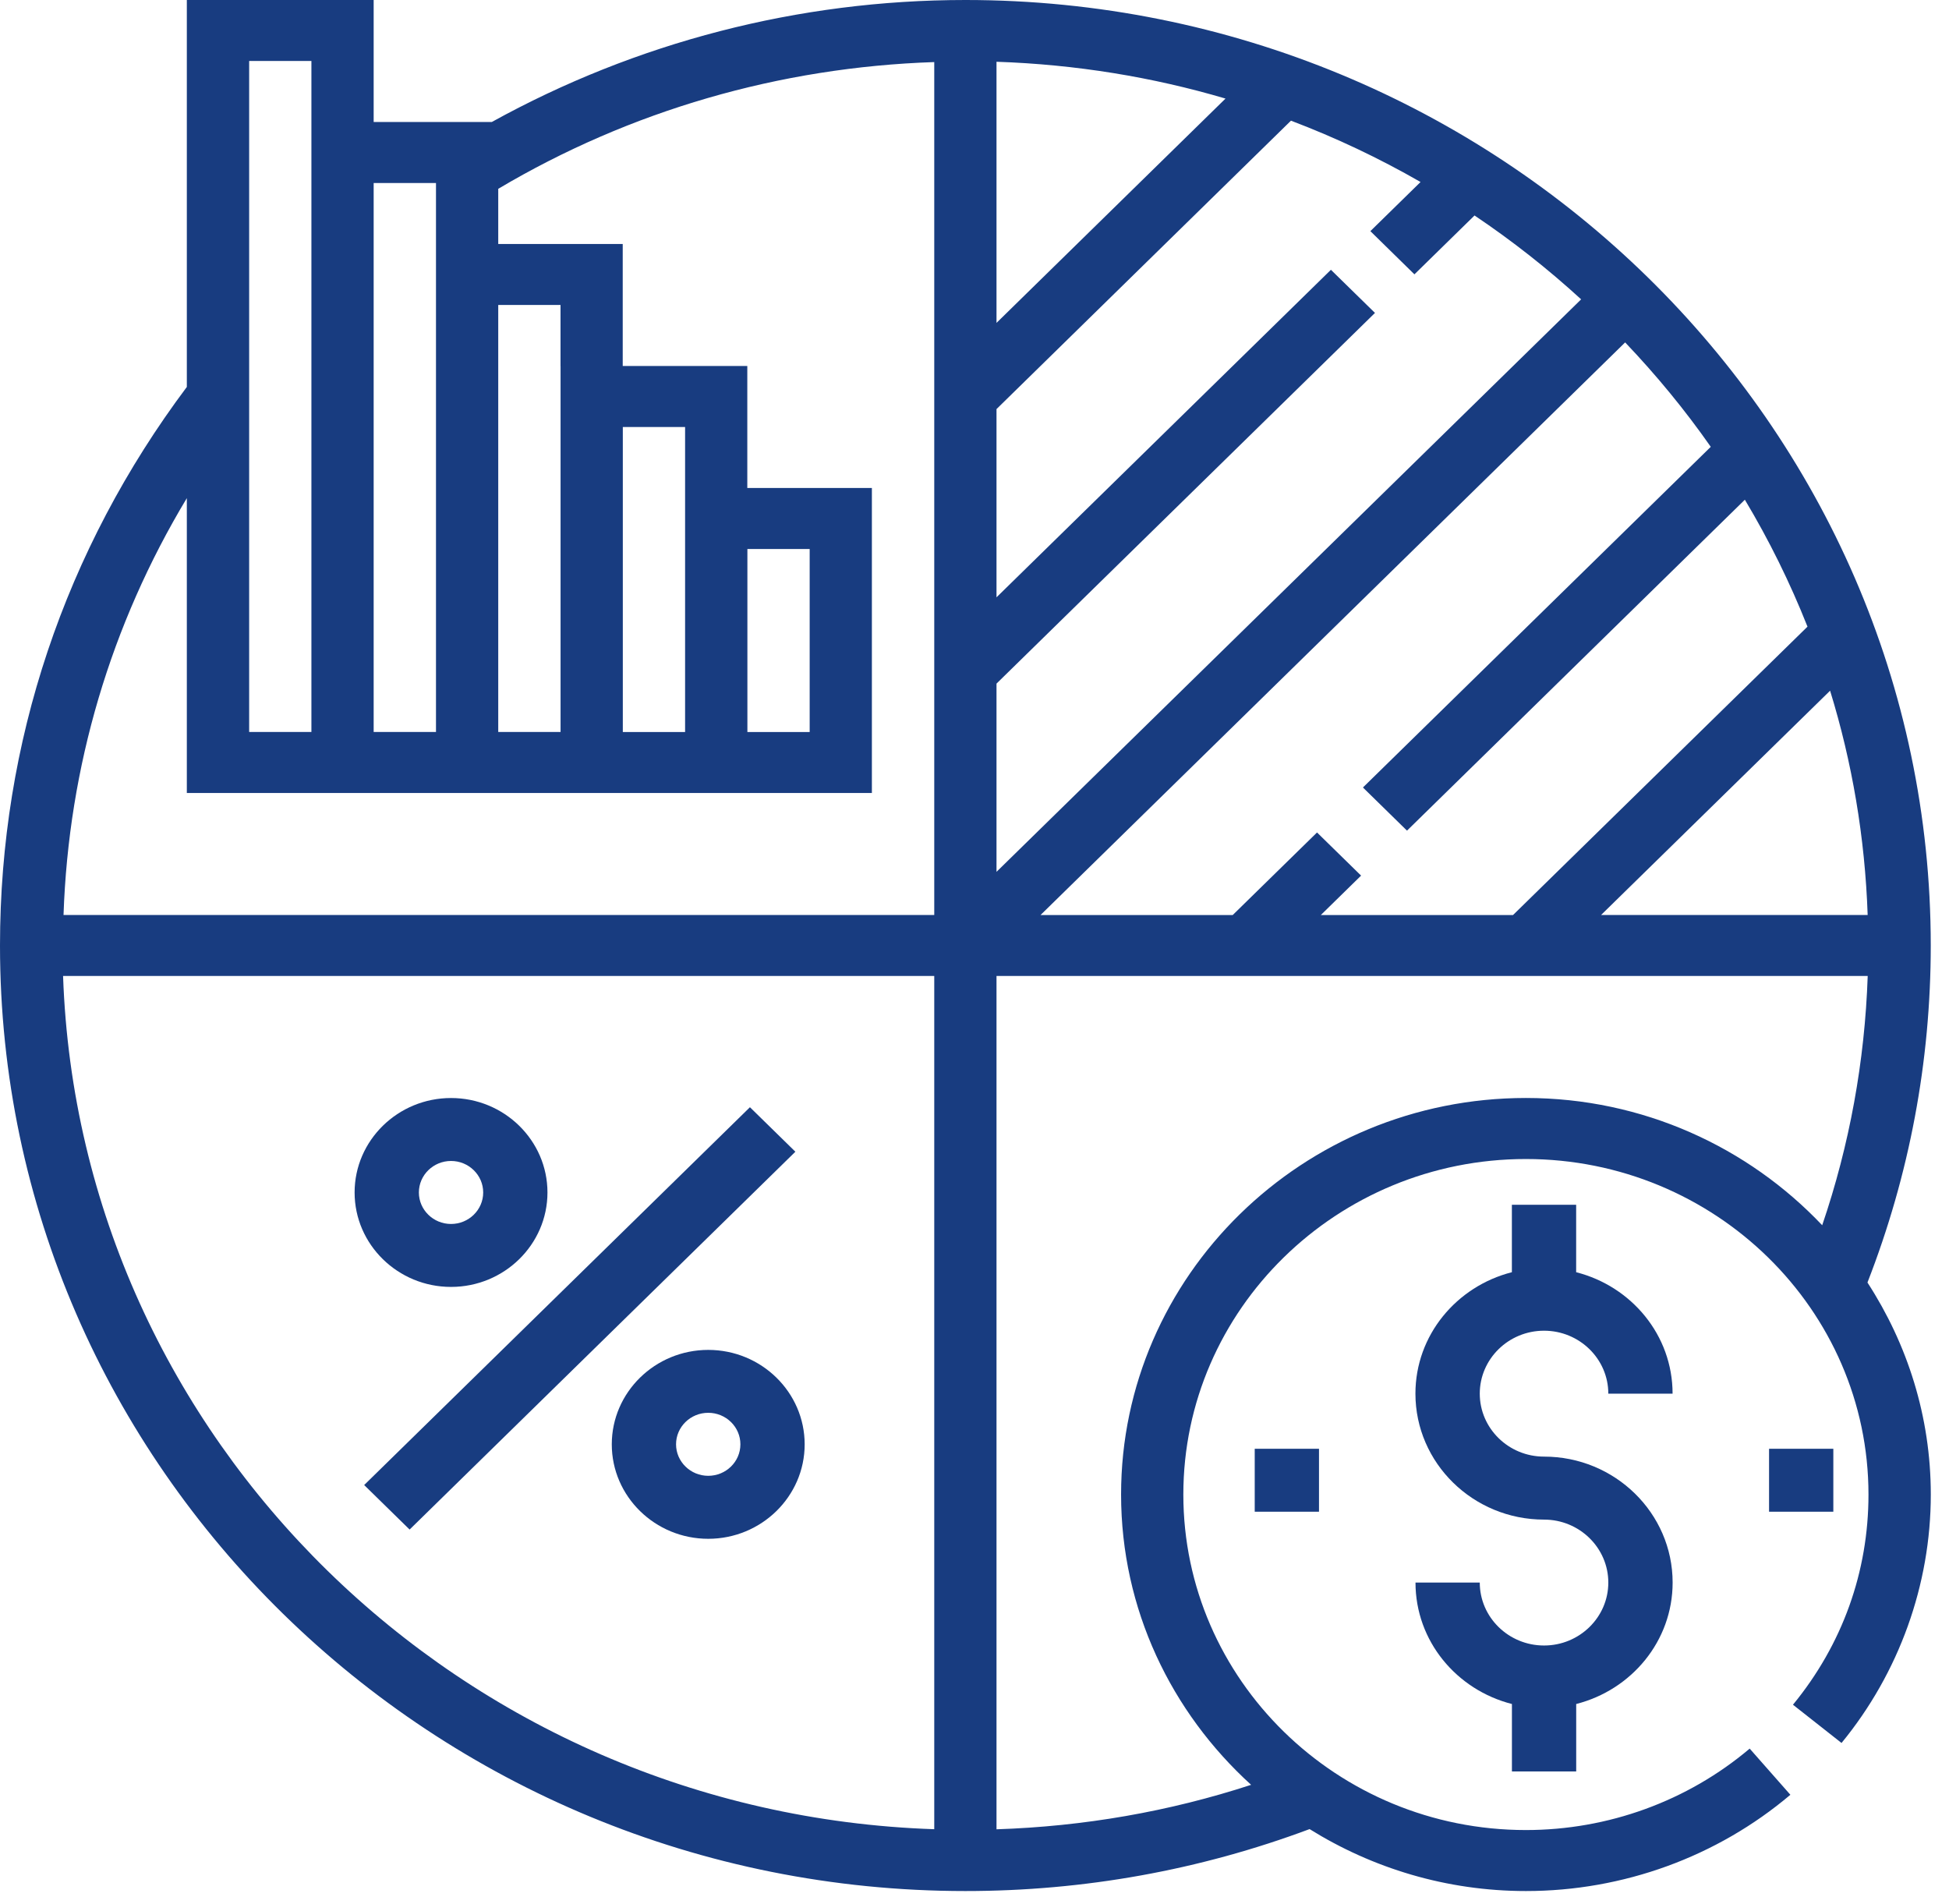
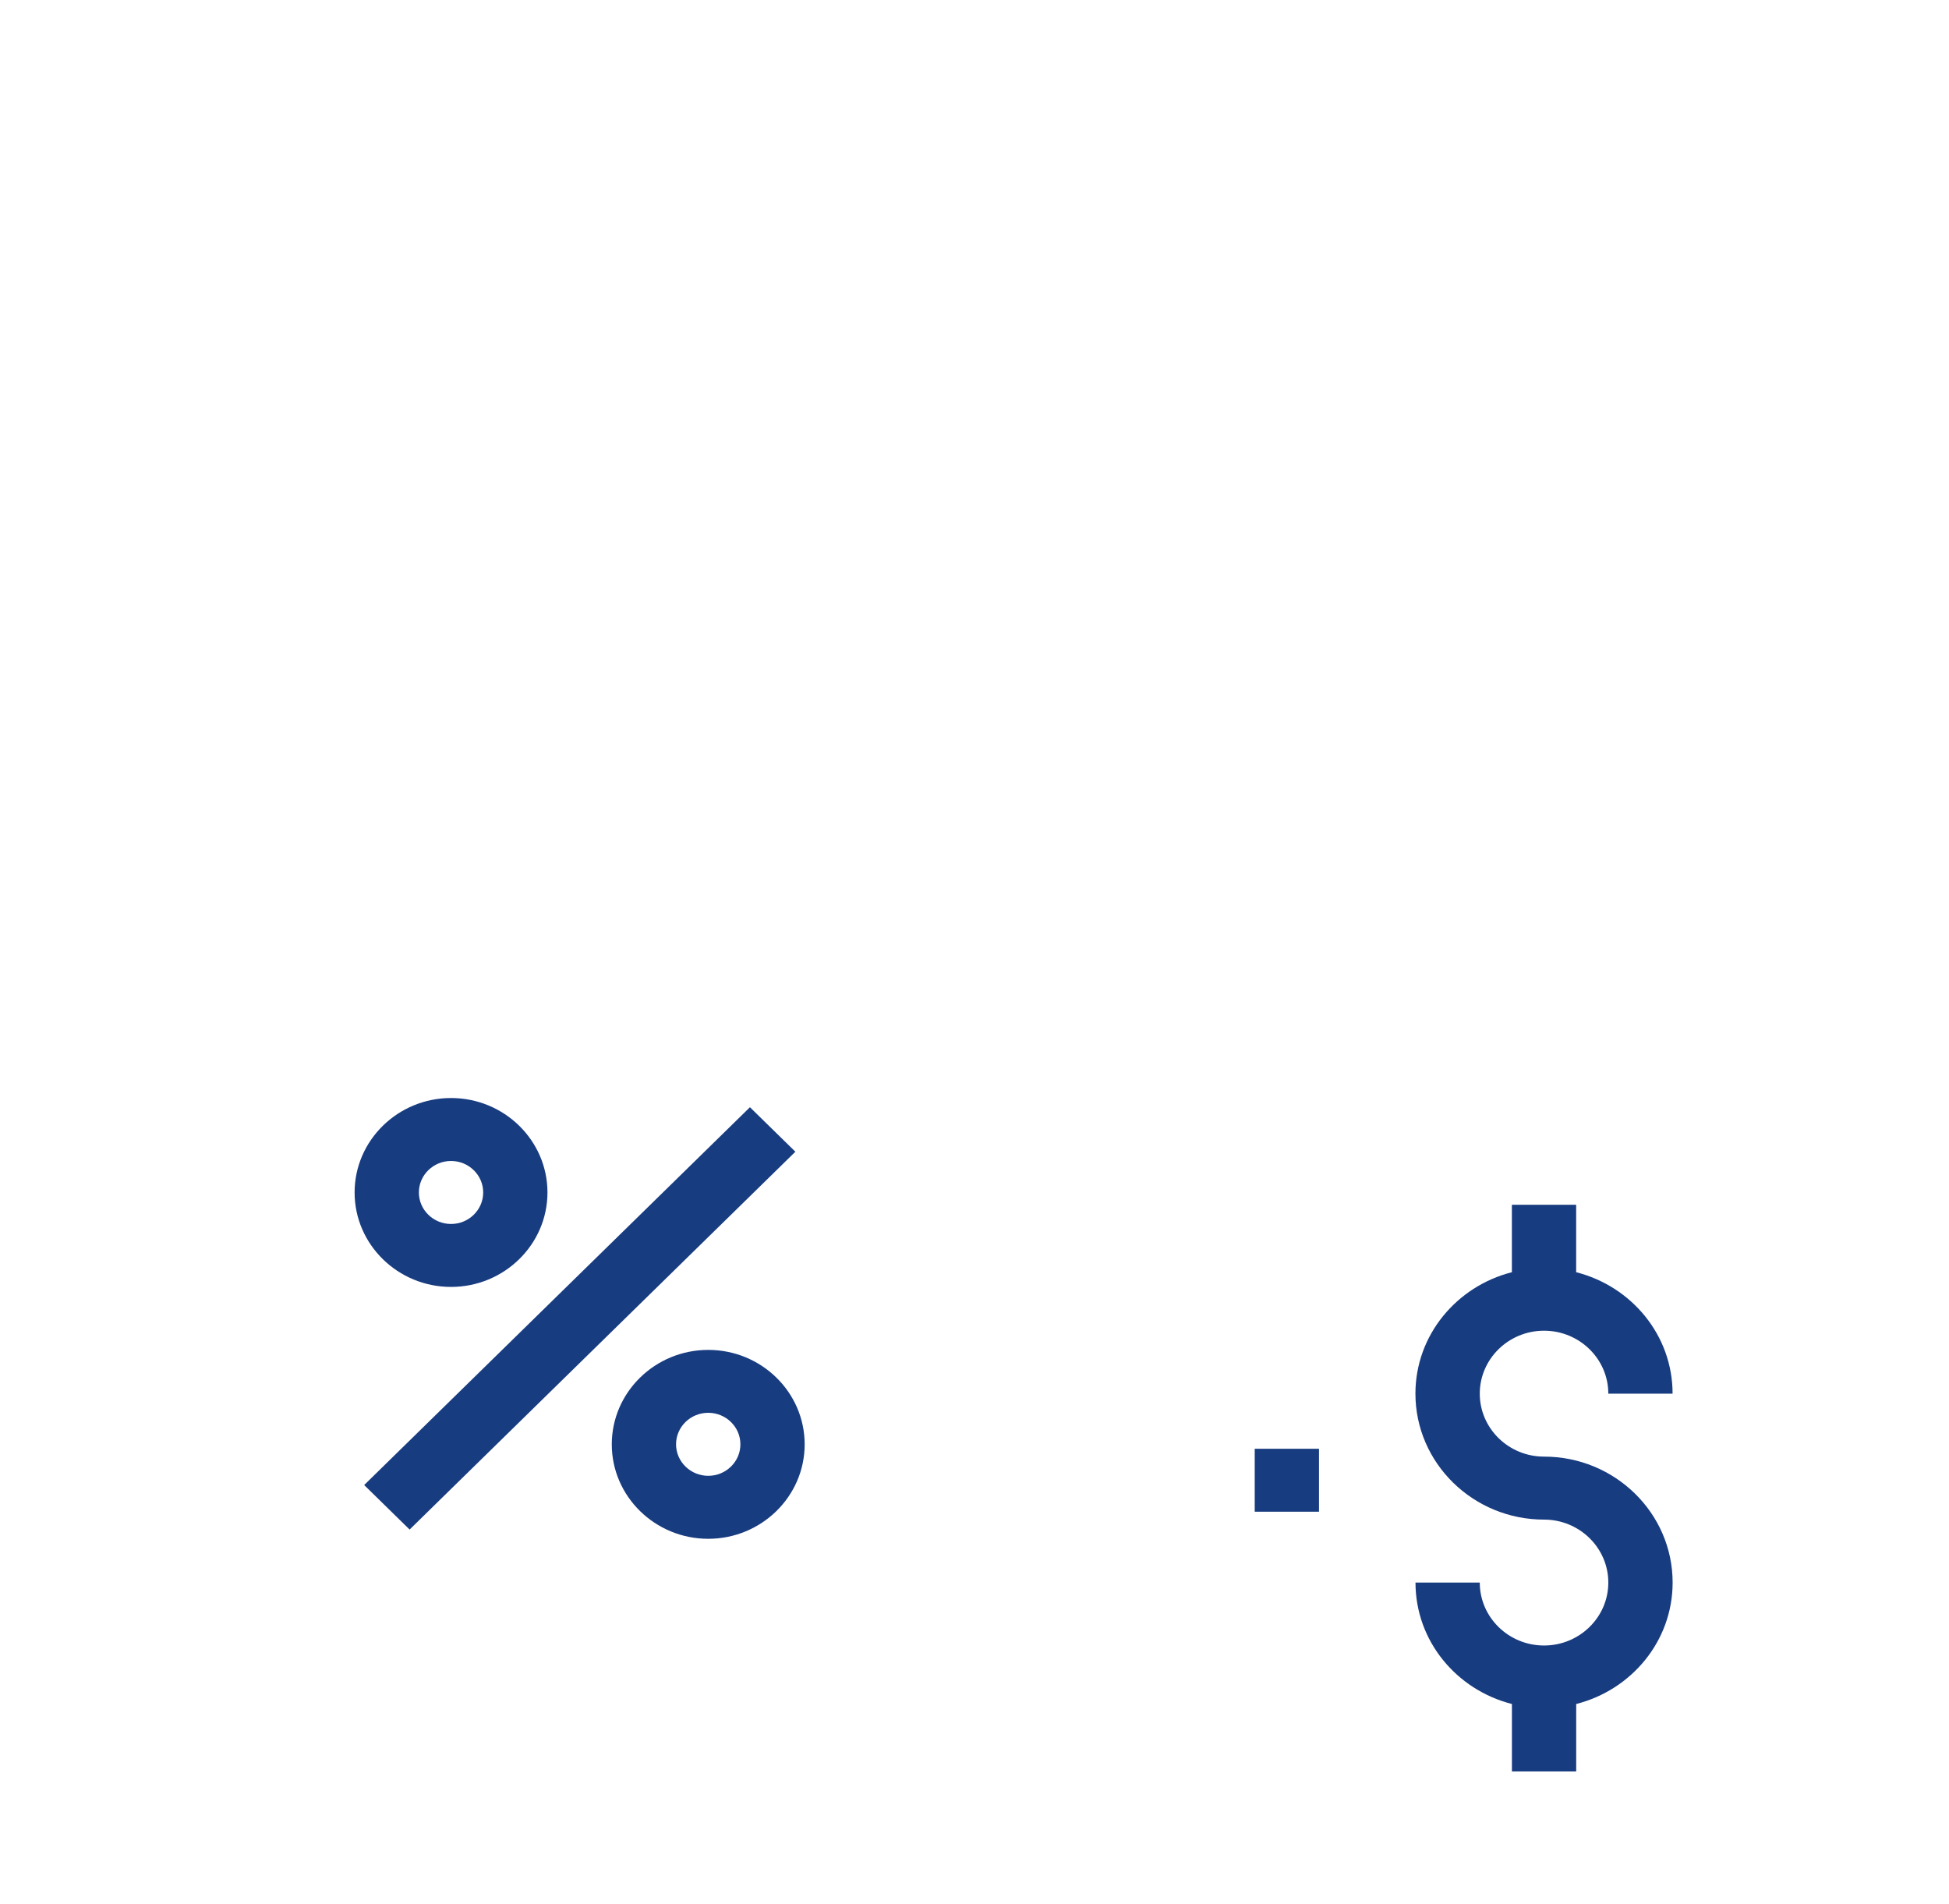
<svg xmlns="http://www.w3.org/2000/svg" width="86" height="84" viewBox="0 0 86 84" fill="none">
  <path d="M33.091 48.851L16.069 65.52L18.074 67.484L35.096 50.814L33.091 48.851Z" fill="#183C80" />
  <path d="M31.251 59.558C28.905 59.558 26.995 61.428 26.995 63.725C26.995 66.022 28.905 67.892 31.251 67.892C33.596 67.892 35.506 66.022 35.506 63.725C35.506 61.426 33.596 59.558 31.251 59.558ZM31.251 65.113C30.47 65.113 29.831 64.49 29.831 63.723C29.831 62.956 30.467 62.333 31.251 62.333C32.034 62.333 32.67 62.956 32.67 63.723C32.67 64.492 32.032 65.113 31.251 65.113Z" fill="#183C80" />
  <path d="M19.902 56.779C22.247 56.779 24.157 54.909 24.157 52.612C24.157 50.315 22.247 48.445 19.902 48.445C17.557 48.445 15.647 50.315 15.647 52.612C15.647 54.909 17.557 56.779 19.902 56.779ZM19.902 51.222C20.683 51.222 21.321 51.845 21.321 52.612C21.321 53.379 20.685 54.002 19.902 54.002C19.121 54.002 18.483 53.379 18.483 52.612C18.483 51.845 19.121 51.222 19.902 51.222Z" fill="#183C80" />
  <path d="M68.131 58.711C69.695 58.711 70.967 59.957 70.967 61.488H73.803C73.803 58.905 71.988 56.751 69.548 56.13V53.154H66.712V56.13C64.272 56.751 62.456 58.907 62.456 61.488C62.456 64.552 65.002 67.045 68.131 67.045C69.695 67.045 70.967 68.291 70.967 69.823C70.967 71.354 69.695 72.6 68.131 72.6C66.566 72.6 65.295 71.354 65.295 69.823H62.459C62.459 72.406 64.274 74.56 66.714 75.181V78.157H69.55V75.181C71.99 74.56 73.805 72.404 73.805 69.823C73.805 66.759 71.259 64.266 68.131 64.266C66.566 64.266 65.295 63.02 65.295 61.488C65.295 59.957 66.566 58.711 68.131 58.711Z" fill="#183C80" />
-   <path d="M80.896 63.92H78.06V66.697H80.896V63.92Z" fill="#183C80" />
  <path d="M58.201 63.92H55.365V66.697H58.201V63.92Z" fill="#183C80" />
-   <path d="M85.195 41.716C85.195 18.713 66.086 0 42.598 0C35.233 0 28.06 1.869 21.7 5.383H16.488V0H8.244V17.072C2.859 24.258 0 32.762 0 41.716C0 64.719 19.109 83.433 42.598 83.433C47.832 83.433 52.941 82.51 57.786 80.7C60.551 82.421 63.82 83.433 67.333 83.433C71.618 83.433 75.763 81.924 79.001 79.186L77.205 77.149C74.464 79.466 70.958 80.742 67.331 80.742C58.998 80.742 52.215 74.102 52.215 65.939C52.215 57.776 58.995 51.136 67.331 51.136C75.667 51.136 82.447 57.776 82.447 65.939C82.447 69.35 81.295 72.557 79.115 75.213L81.258 76.9C83.797 73.807 85.197 69.915 85.197 65.939C85.197 62.497 84.161 59.295 82.402 56.585C84.251 51.838 85.195 46.841 85.195 41.716ZM82.411 40.37H70.647L80.753 30.474C81.724 33.623 82.293 36.941 82.411 40.37ZM75.488 19.714L60.14 34.744L62.084 36.648L76.992 22.048C78.059 23.829 78.983 25.7 79.756 27.648L66.762 40.372H58.281L60.058 38.632L58.114 36.729L54.393 40.372H45.913L71.71 15.107C73.082 16.547 74.348 18.084 75.488 19.714ZM62.412 12.104L65.064 9.507C66.728 10.624 68.297 11.861 69.768 13.207L43.971 38.466V30.161L60.671 13.806L58.727 11.903L43.971 26.354V18.049L56.964 5.324C58.953 6.078 60.863 6.985 62.682 8.03L60.468 10.198L62.412 12.104ZM43.971 14.246V2.725C47.473 2.843 50.858 3.399 54.076 4.349L43.971 14.246ZM32.979 24.223H35.727V32.296H32.979V24.223ZM30.23 21.53V32.296H27.482V18.84H30.23V21.53ZM24.735 16.147V32.294H21.985V13.454H24.733V16.147H24.735ZM19.238 8.074V10.764V32.294H16.488V8.074H19.238ZM10.994 2.69H13.741V5.381V32.294H10.994V2.69ZM13.741 34.987H16.488H19.238H21.985H24.733H27.48H30.227H32.975H38.472V21.53H32.975V16.147H27.478V10.766H21.985V8.331C27.799 4.88 34.405 2.966 41.224 2.739V40.37H2.803C3.026 33.82 4.885 27.56 8.244 21.978V34.987H13.741ZM2.783 43.06H41.224V80.705C20.343 80.008 3.495 63.509 2.783 43.06ZM67.331 48.443C57.482 48.443 49.468 56.292 49.468 65.937C49.468 70.999 51.686 75.549 55.206 78.747C51.586 79.929 47.818 80.583 43.971 80.709V43.06H82.413C82.284 46.826 81.612 50.513 80.405 54.058C77.142 50.614 72.498 48.443 67.331 48.443Z" fill="#183C80" />
</svg>